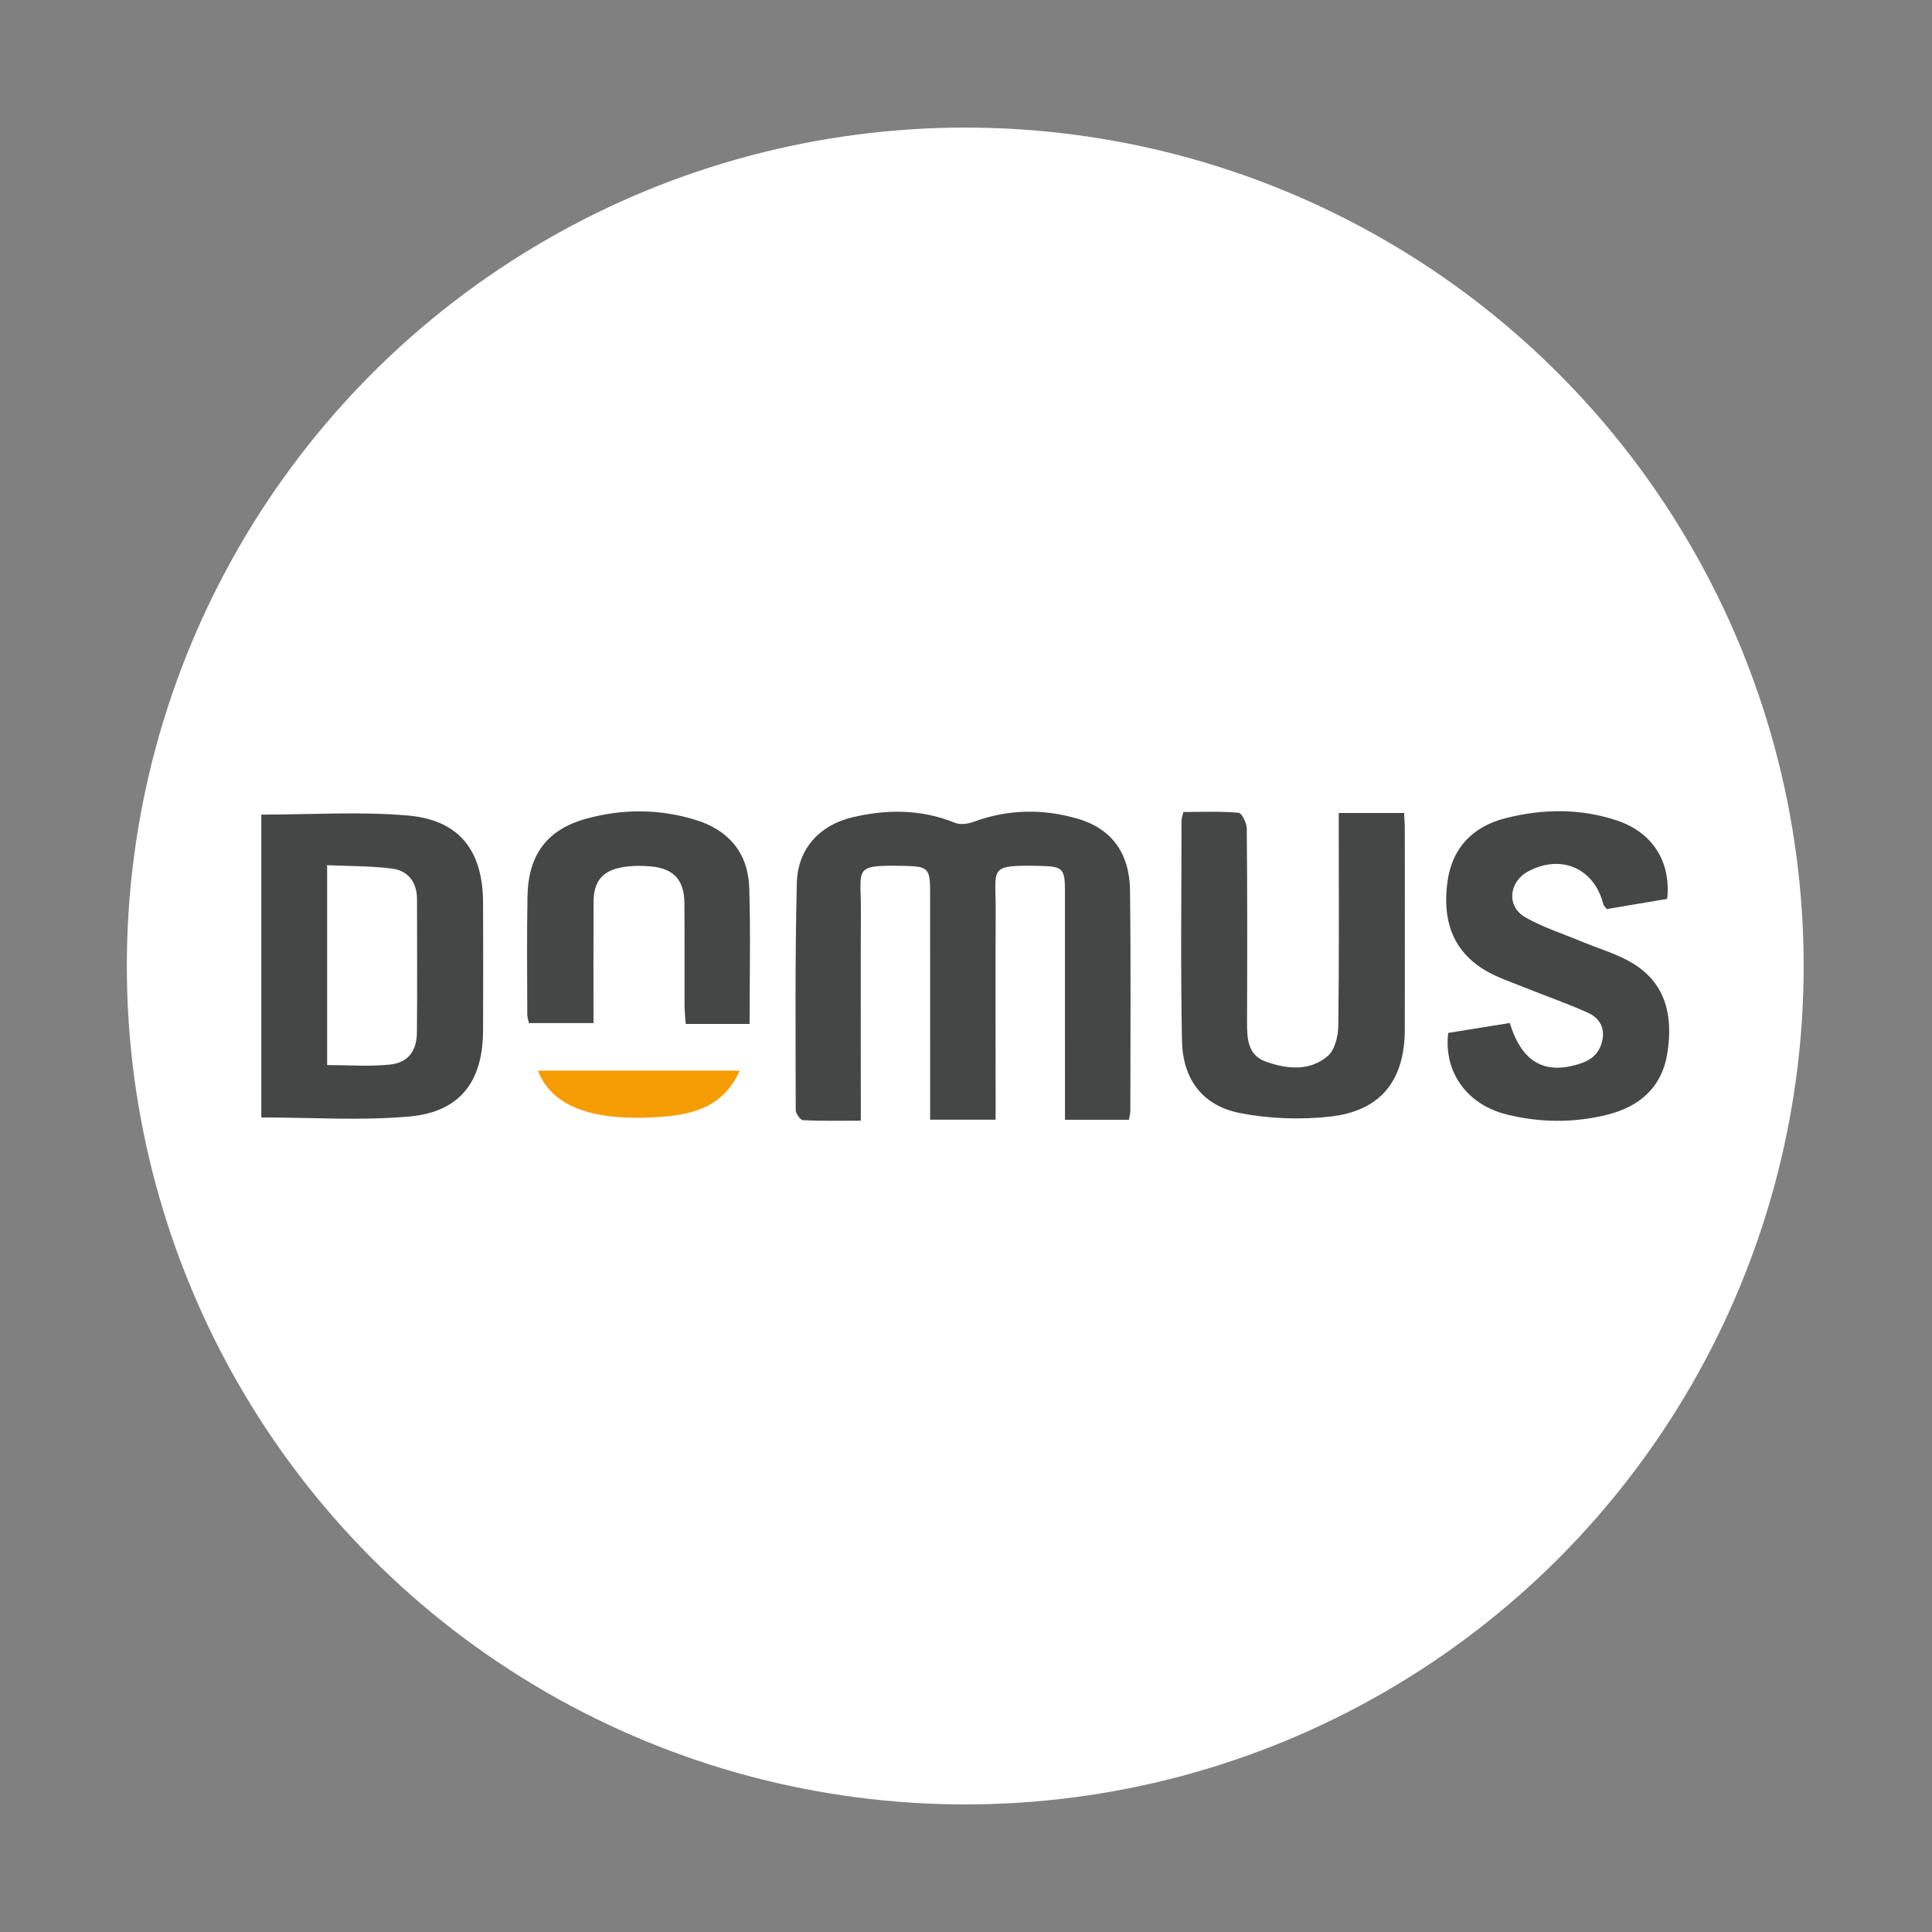
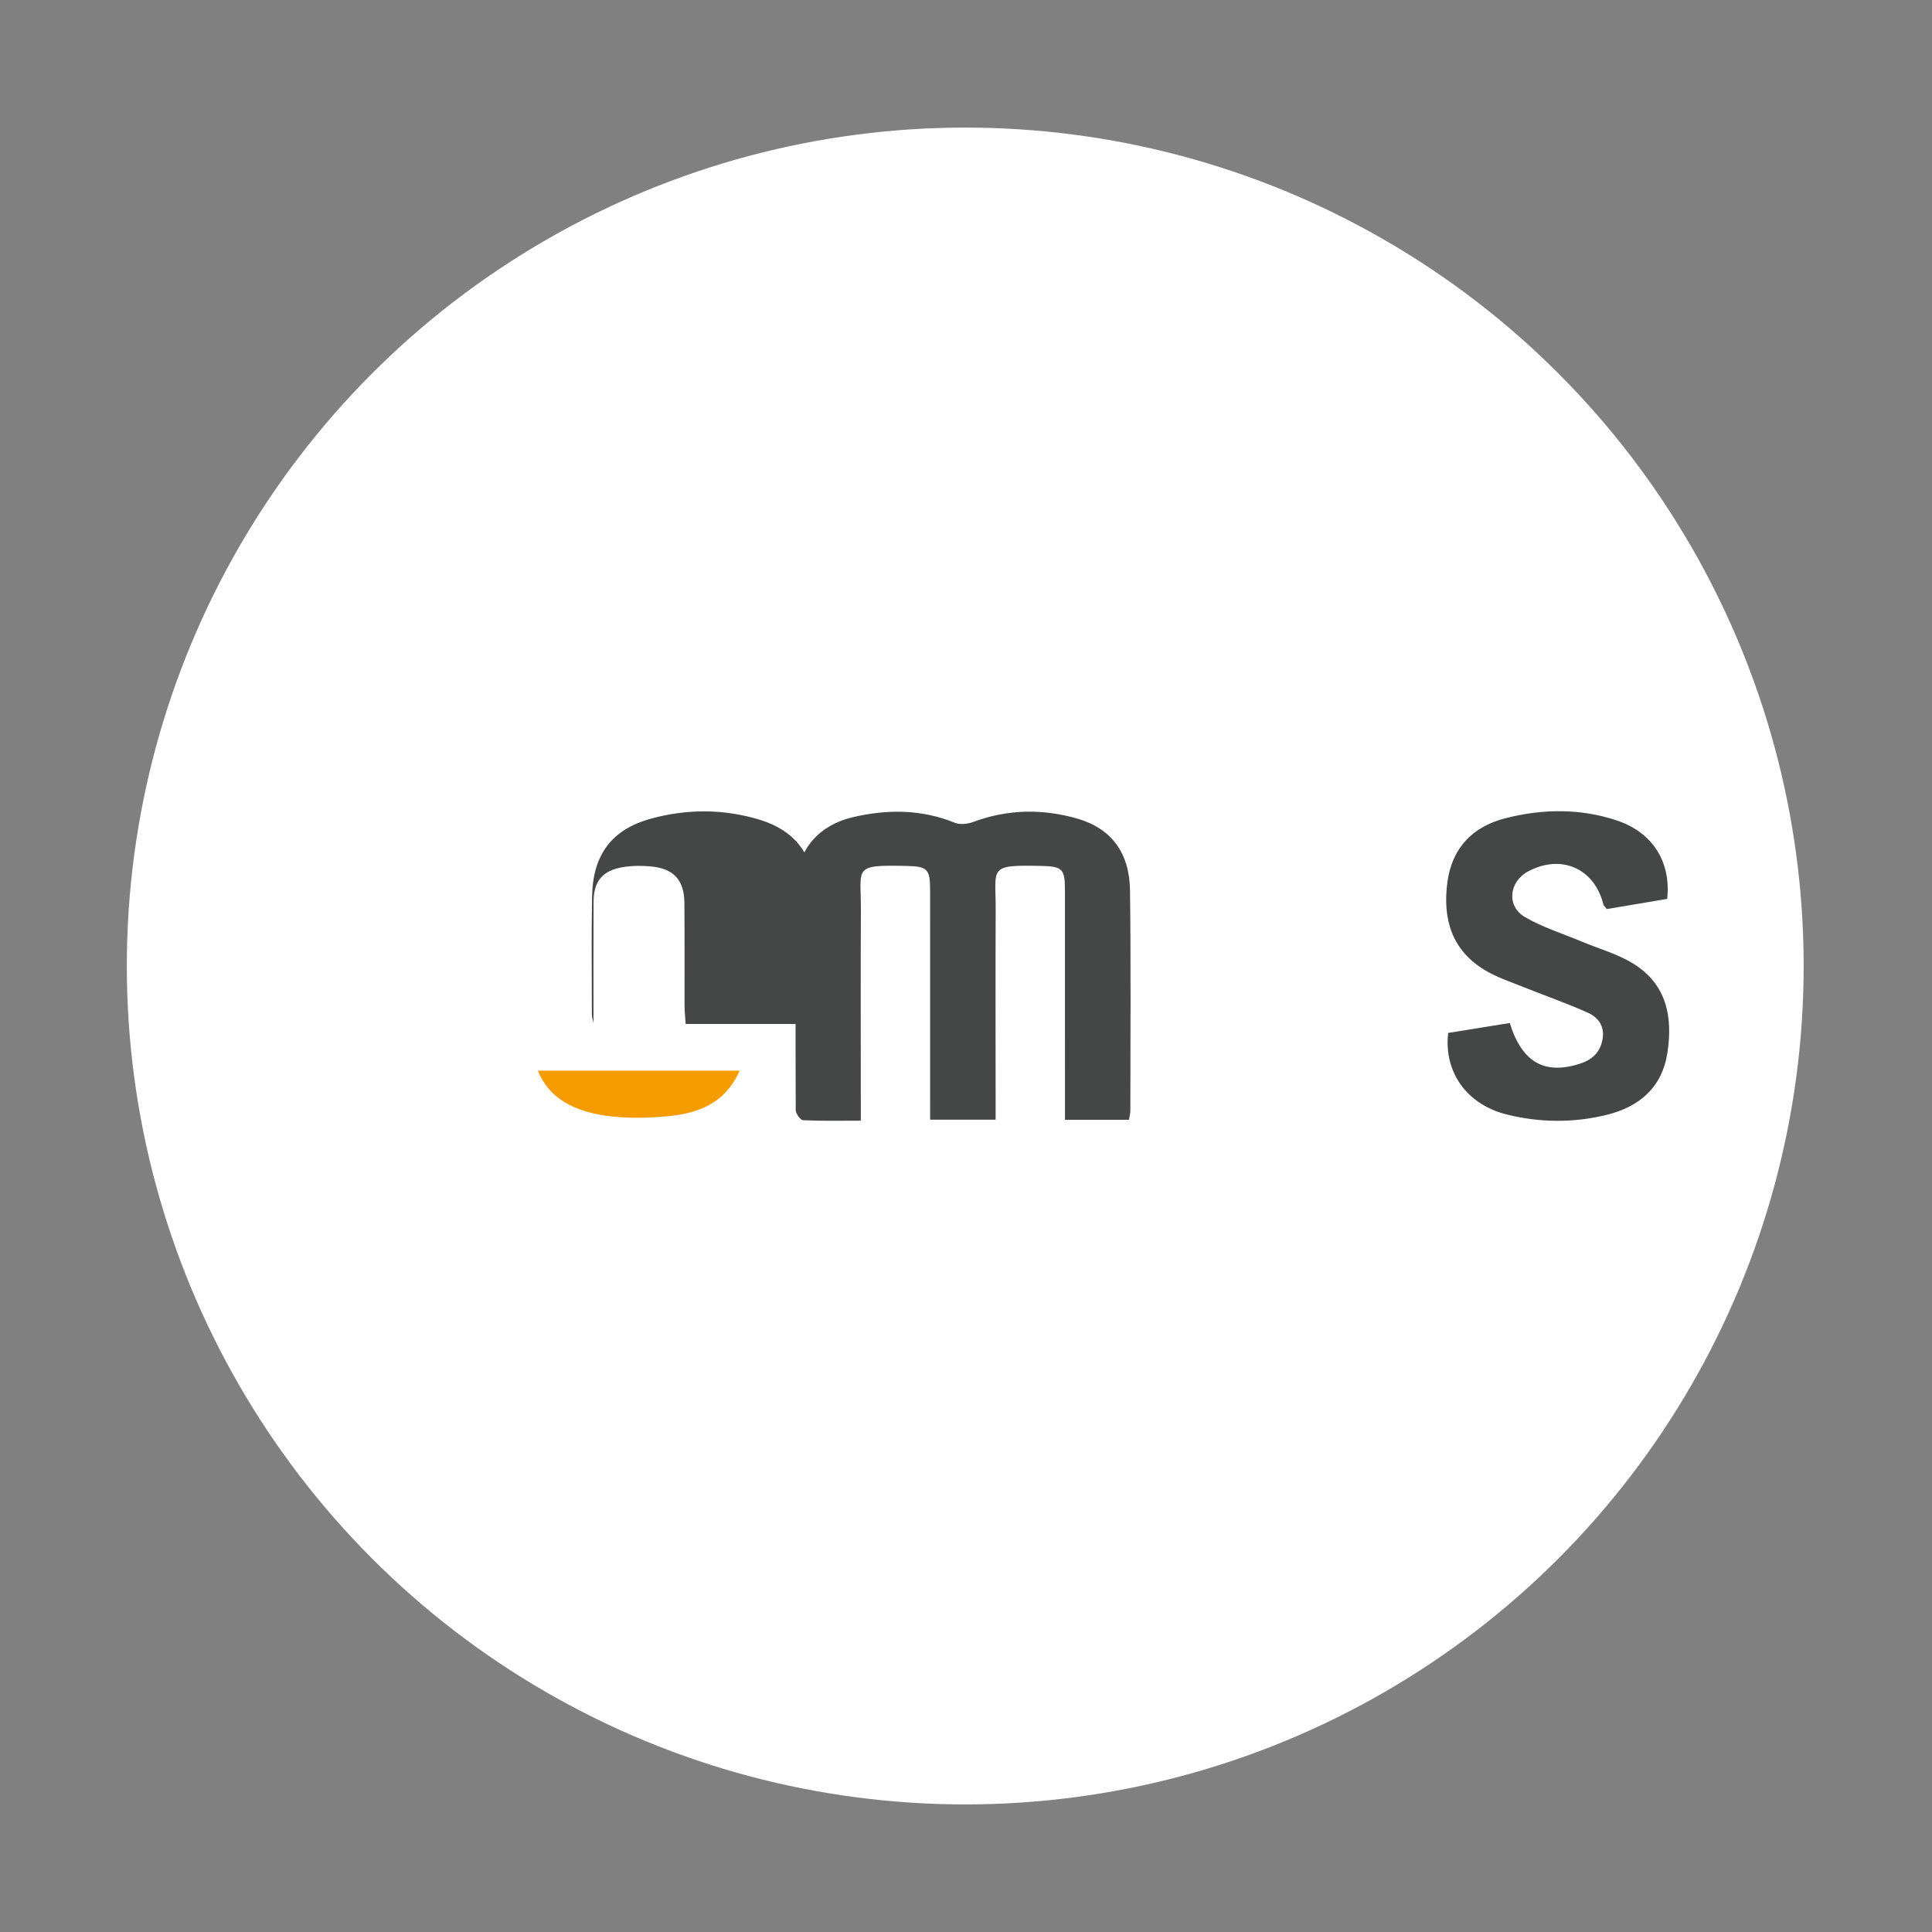
<svg xmlns="http://www.w3.org/2000/svg" viewBox="0 0 868.3 868.3">
  <rect x="0" y="0" width="868.3" height="868.3" fill="#808080" stroke="none" />
  <defs>
    <style>
      .cls-1 {
        fill: #fff;
      }

      .cls-2 {
        fill: #444746;
      }

      .cls-3 {
        fill: #f59c03;
      }
    </style>
  </defs>
  <g id="Hintergrund">
    <circle class="cls-1" cx="433.81" cy="434.15" r="376.81" />
  </g>
  <g id="Domus">
    <g>
      <path class="cls-2" d="M507.34,503.27h-28.71c0-3.45,0-6.41,0-9.36,0-31.25.02-62.5-.01-93.75-.01-9.7-1.09-10.79-10.89-10.99-23.89-.49-20.15.61-20.24,19.85-.13,28.48-.03,56.96-.03,85.43v8.76h-29.43c0-3.24,0-6.17,0-9.09,0-31.25.02-62.5-.01-93.75,0-9.83-1.09-10.98-10.71-11.19-24.31-.52-20.3.64-20.4,19.63-.15,28.48-.04,56.96-.04,85.43v9.43c-9.05,0-17.52.19-25.95-.21-1.22-.06-3.3-2.99-3.3-4.59-.05-34.02-.34-68.04.5-102.04.38-15.23,10.08-25.98,24.98-29.51,15.44-3.66,30.92-3.69,46.06,2.47,2.35.95,5.78.53,8.29-.4,15.48-5.75,31.2-5.97,46.78-1.47,15.27,4.41,23.42,15.43,23.63,32.23.42,33.01.16,66.03.15,99.04,0,1.22-.37,2.43-.64,4.11Z" />
-       <path class="cls-2" d="M117.43,366.11c22.47,0,44.23-1.45,65.71.39,23.34,2,33.89,15.74,33.97,39.28.06,19.16.08,38.32,0,57.48-.11,22.79-10.36,36.48-33.01,38.52-21.92,1.98-44.17.43-66.66.43v-136.1ZM147.03,478.67c9.69,0,19,.73,28.13-.21,8.3-.86,12.15-6.09,12.22-14.6.17-19.87.06-39.75.04-59.62,0-7.63-3.87-12.93-11.23-13.87-9.53-1.22-19.24-1.07-29.17-1.53v89.83Z" />
-       <path class="cls-2" d="M531.87,364.93c8.28,0,16.57-.36,24.77.34,1.48.13,3.67,4.62,3.7,7.11.26,28.99.23,57.99.12,86.98-.03,7.37.26,14.8,8.35,17.72,9.52,3.44,19.78,4.51,27.97-2.52,3.17-2.72,4.63-8.9,4.69-13.53.41-28.99.21-57.98.21-86.98v-8.67h29.36c.12,2.54.32,4.94.32,7.35.02,30,.06,60,0,90.01-.05,22.87-10.83,36.55-33.52,39.08-13.29,1.48-27.3.99-40.41-1.55-16.85-3.26-25.86-15.03-26.21-32.56-.66-33.01-.22-66.05-.21-99.08,0-.95.42-1.9.85-3.71Z" />
      <path class="cls-2" d="M749.27,403.99c-8.96,1.51-18.06,3.04-27.1,4.57-.71-.93-1.4-1.45-1.56-2.09-4.05-16.18-18.88-22.74-33.73-14.88-8.77,4.65-9.95,15.73-1.4,20.65,7.98,4.59,16.99,7.41,25.55,10.99,7.63,3.19,15.81,5.47,22.8,9.72,15.17,9.22,18.08,24.04,15.54,40.3-2.43,15.54-12.62,24.21-27.31,27.81-14.94,3.66-30.04,3.52-44.95-.19-17.83-4.44-28.32-19.04-26.25-36.64,9.14-1.47,18.47-2.98,27.68-4.46,5.48,17.83,15.88,23.51,31.92,18.15,5.51-1.84,8.92-5.35,9.83-11.24.88-5.73-2.21-9.54-6.69-11.55-9.38-4.21-19.13-7.59-28.67-11.43-5.82-2.34-11.88-4.34-17.24-7.49-15.19-8.93-19.38-23.11-17.2-39.62,2.04-15.47,11.3-25.09,26.14-28.87,16.65-4.24,33.53-4.46,49.97,1,16.16,5.37,24.46,18.61,22.69,35.27Z" />
-       <path class="cls-2" d="M336.89,460.19h-28.72c-.19-2.98-.5-5.64-.51-8.31-.05-15.38.07-30.76-.07-46.14-.09-10.2-4.8-15.38-14.96-16.33-4.23-.4-8.63-.38-12.81.33-9.13,1.56-13.01,6.35-13.05,15.64-.1,17.89-.03,35.78-.03,54.43h-29.03c-.22-1.14-.73-2.55-.73-3.96-.04-17.65-.23-35.3.09-52.95.33-18.65,8.71-30.1,26.47-34.97,16.32-4.48,32.97-4.45,49.26.61,14.83,4.61,23.46,14.96,23.94,30.51.62,20.11.15,40.25.15,61.14Z" />
+       <path class="cls-2" d="M336.89,460.19h-28.72c-.19-2.98-.5-5.64-.51-8.31-.05-15.38.07-30.76-.07-46.14-.09-10.2-4.8-15.38-14.96-16.33-4.23-.4-8.63-.38-12.81.33-9.13,1.56-13.01,6.35-13.05,15.64-.1,17.89-.03,35.78-.03,54.43c-.22-1.14-.73-2.55-.73-3.96-.04-17.65-.23-35.3.09-52.95.33-18.65,8.71-30.1,26.47-34.97,16.32-4.48,32.97-4.45,49.26.61,14.83,4.61,23.46,14.96,23.94,30.51.62,20.11.15,40.25.15,61.14Z" />
      <path class="cls-3" d="M241.74,481.2h90.69c-7.16,16.11-20.78,19.69-35.26,20.74-25.18,1.82-48.06-1.83-55.43-20.74Z" />
    </g>
  </g>
</svg>